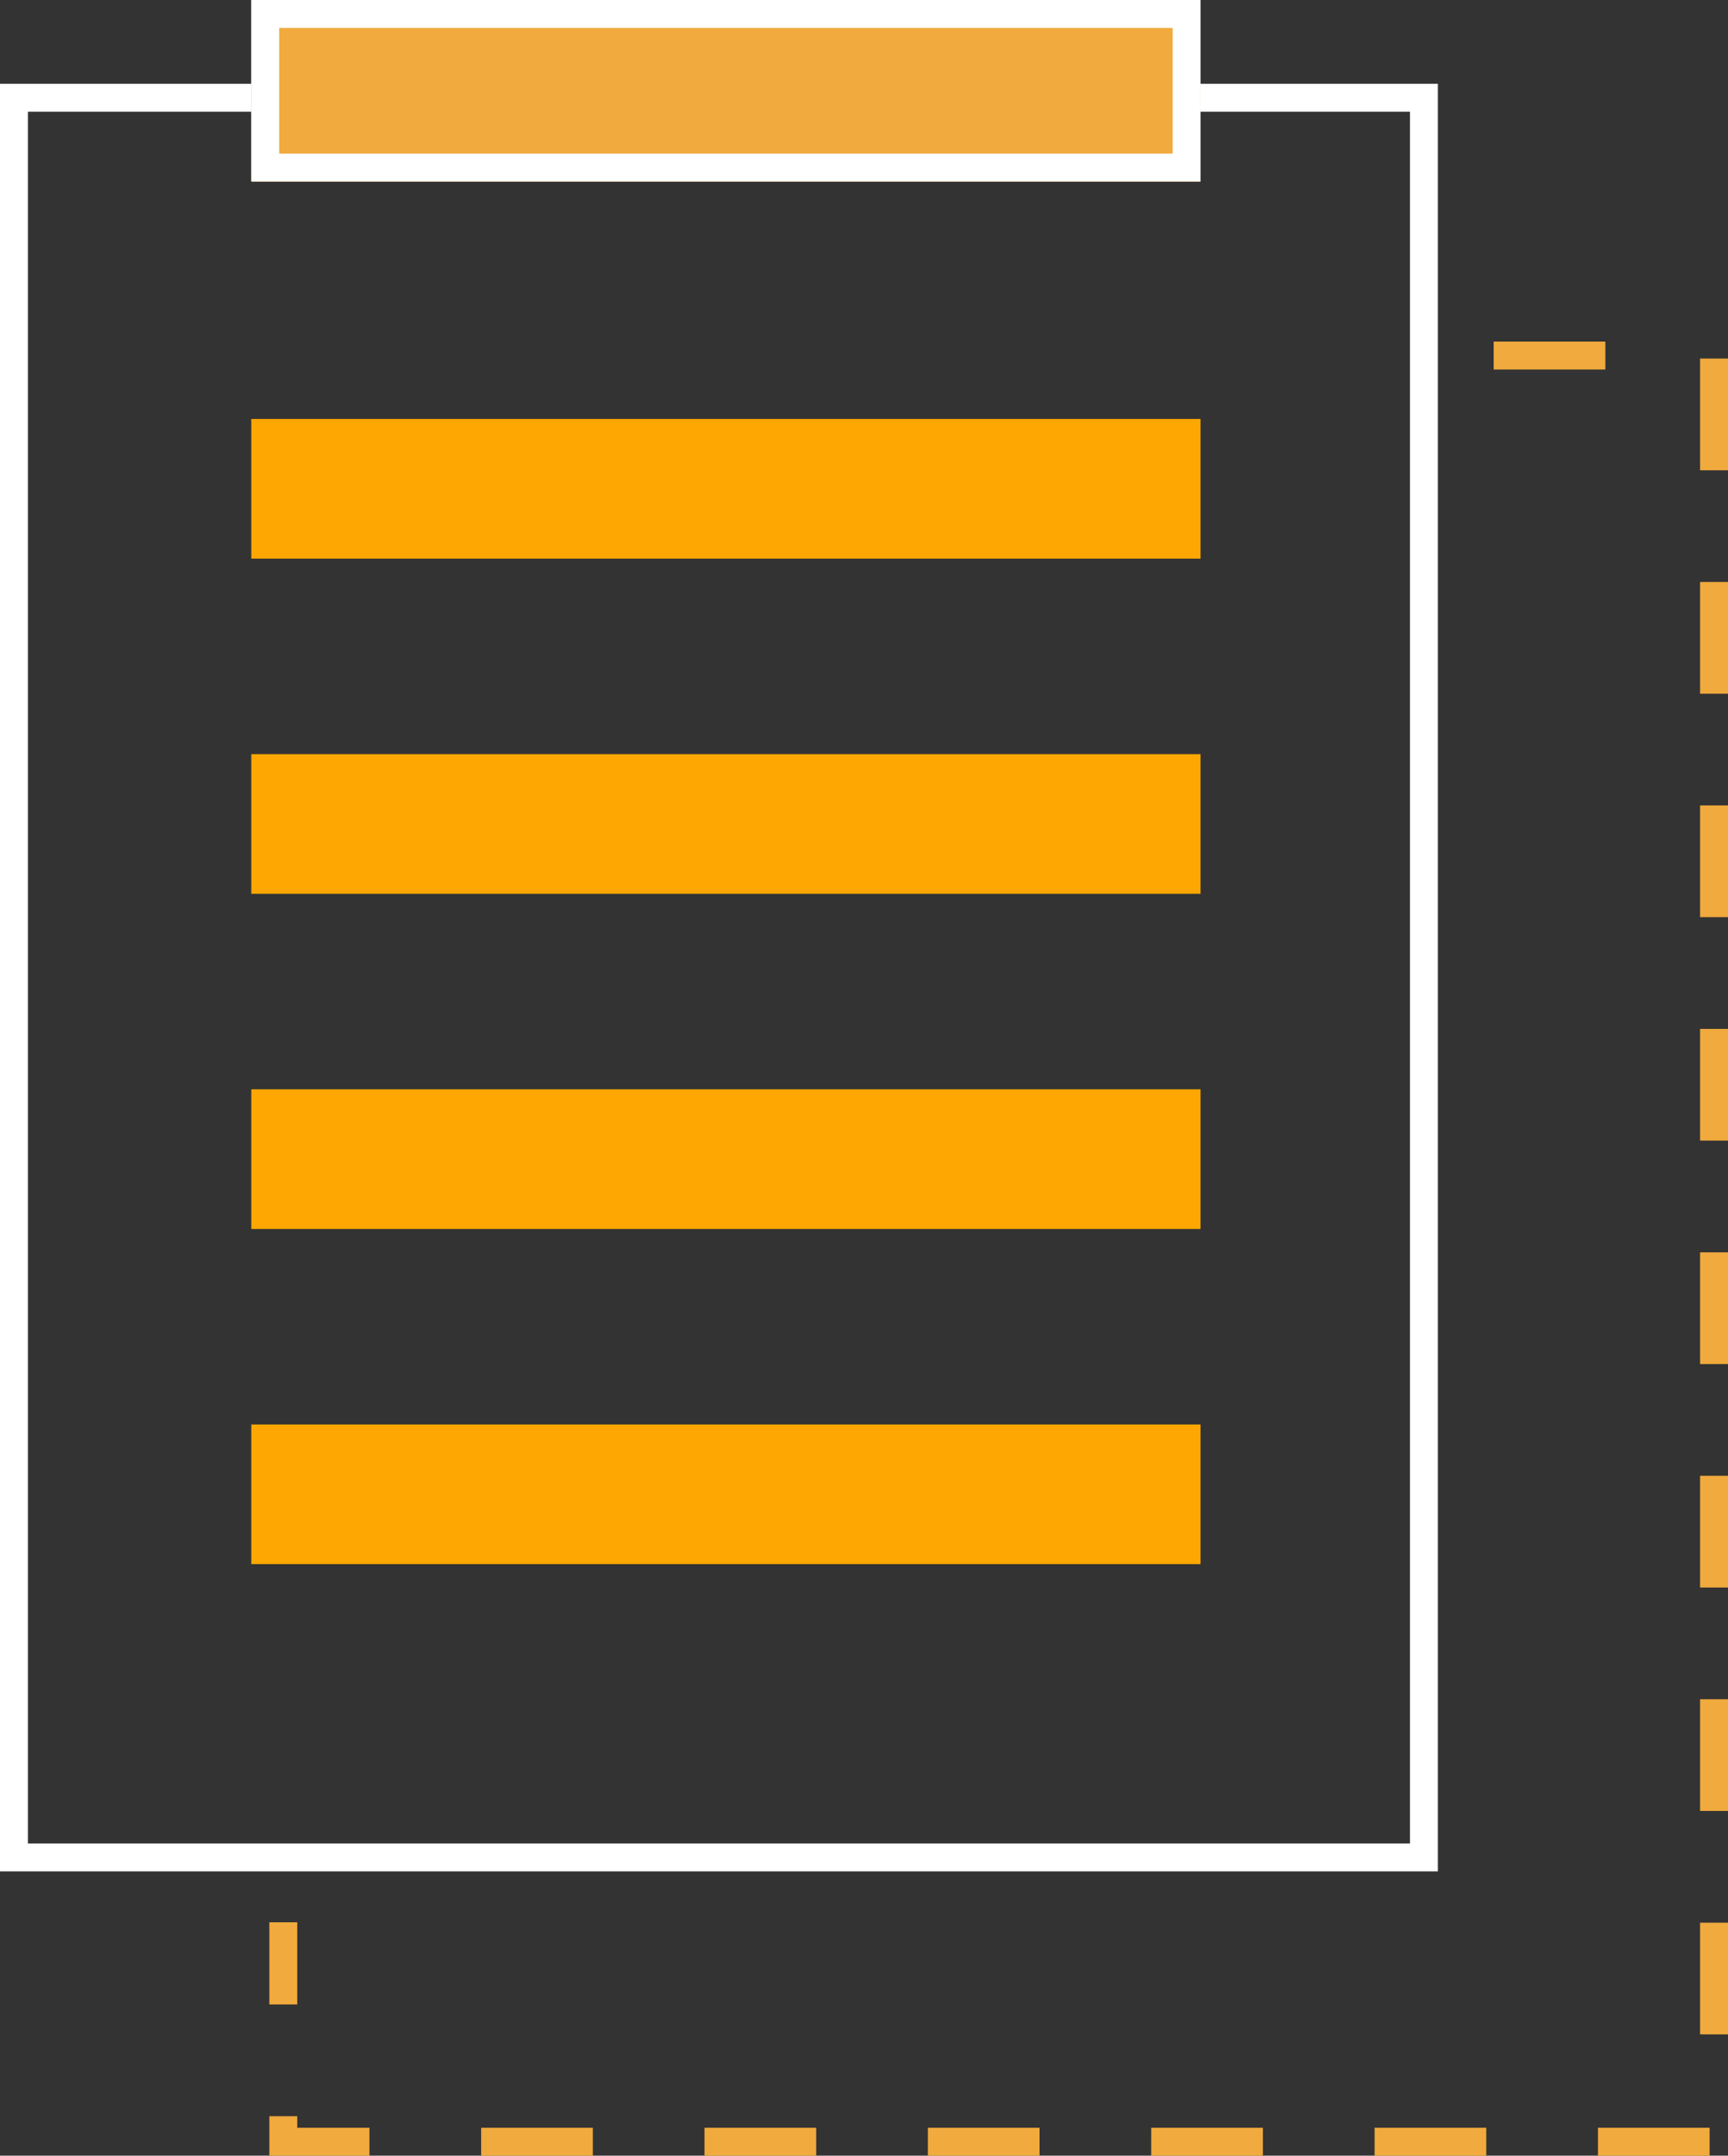
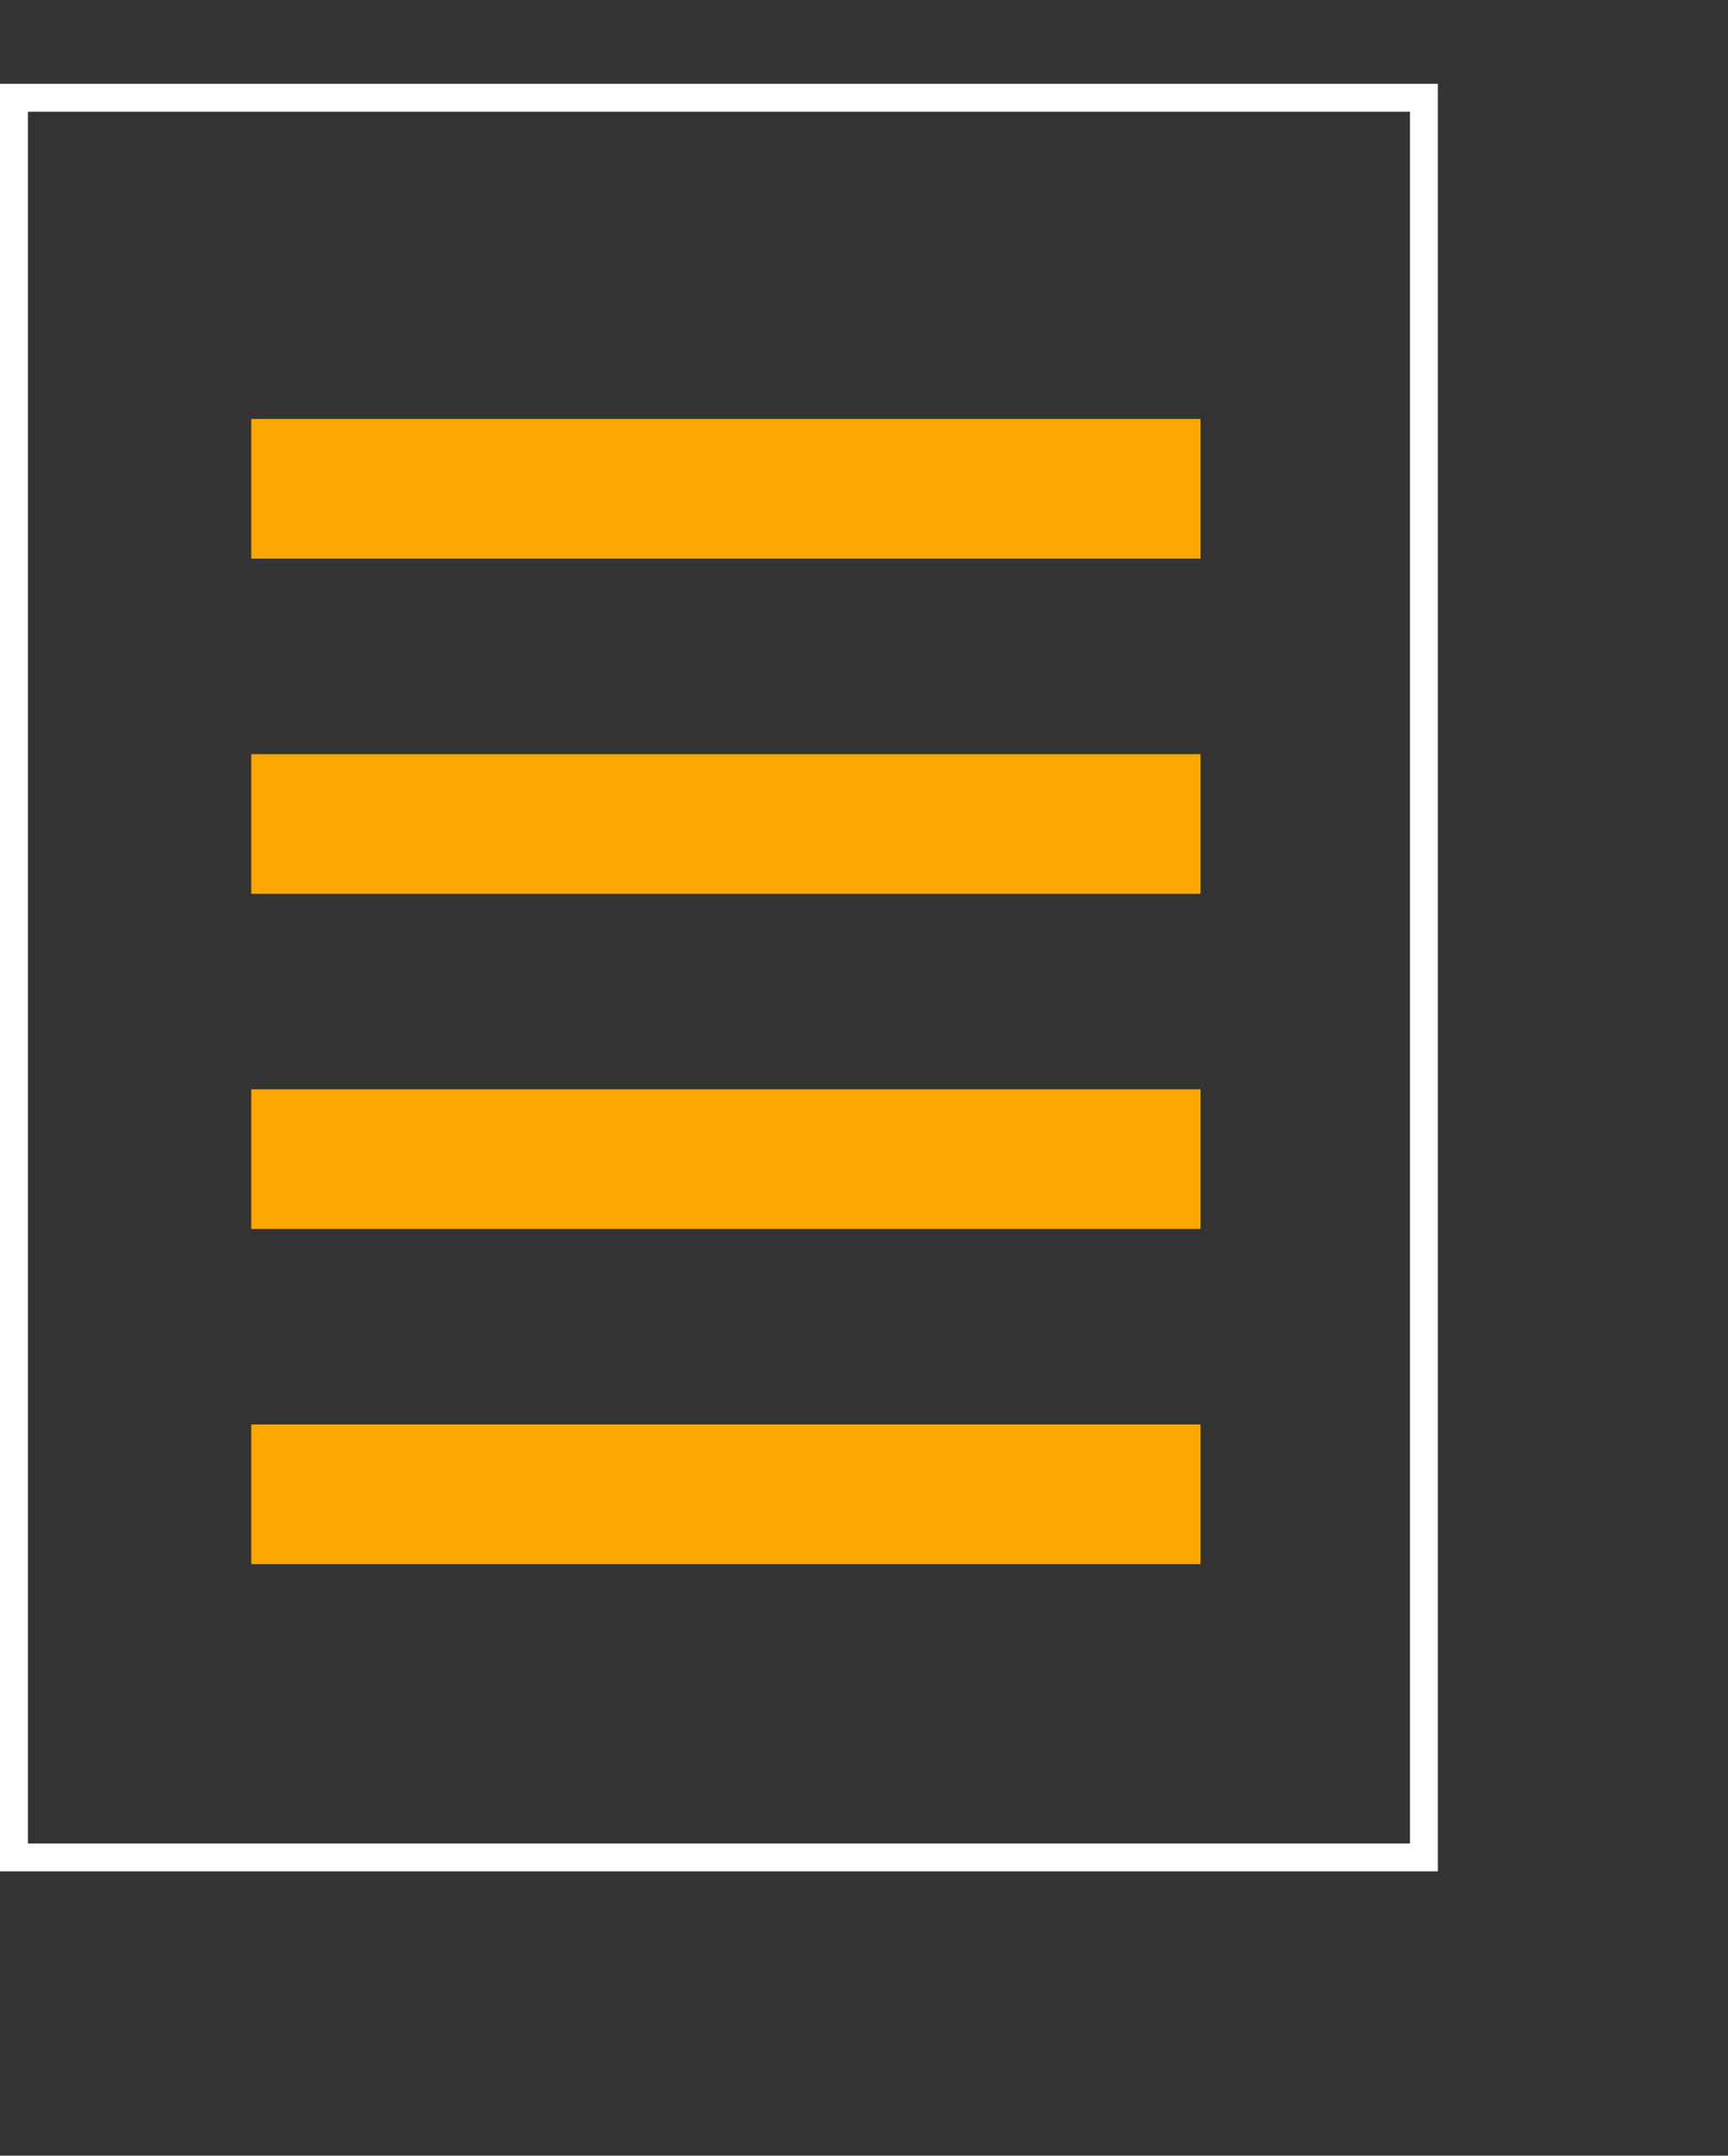
<svg xmlns="http://www.w3.org/2000/svg" width="123.782" height="154.357" viewBox="0 0 123.782 154.357">
  <rect x="0" y="0" width="123.782" height="154.357" fill="#333333" stroke="none" />
  <g transform="translate(-1047.561 -5865)">
    <g transform="translate(1047.561 5871)" fill="none" stroke="#fff" stroke-width="2">
      <rect width="103" height="128" stroke="none" />
      <rect x="1" y="1" width="101" height="126" fill="none" />
    </g>
-     <path d="M5013.688,5891h15.784v127.9H4926.983v-15.712" transform="translate(-3859.129 -0.542)" fill="none" stroke="#f0aa3d" stroke-width="2" stroke-dasharray="8 8" />
    <rect width="68" height="10" transform="translate(1065.561 5895)" fill="#fea702" />
    <rect width="68" height="10" transform="translate(1065.561 5919)" fill="#fea702" />
    <rect width="68" height="10" transform="translate(1065.561 5943)" fill="#fea702" />
    <rect width="68" height="10" transform="translate(1065.561 5967)" fill="#fea702" />
    <g transform="translate(1065.561 5865)" fill="#f0aa3d" stroke="#fff" stroke-width="2">
-       <rect width="68" height="13" stroke="none" />
-       <rect x="1" y="1" width="66" height="11" fill="none" />
-     </g>
+       </g>
  </g>
</svg>